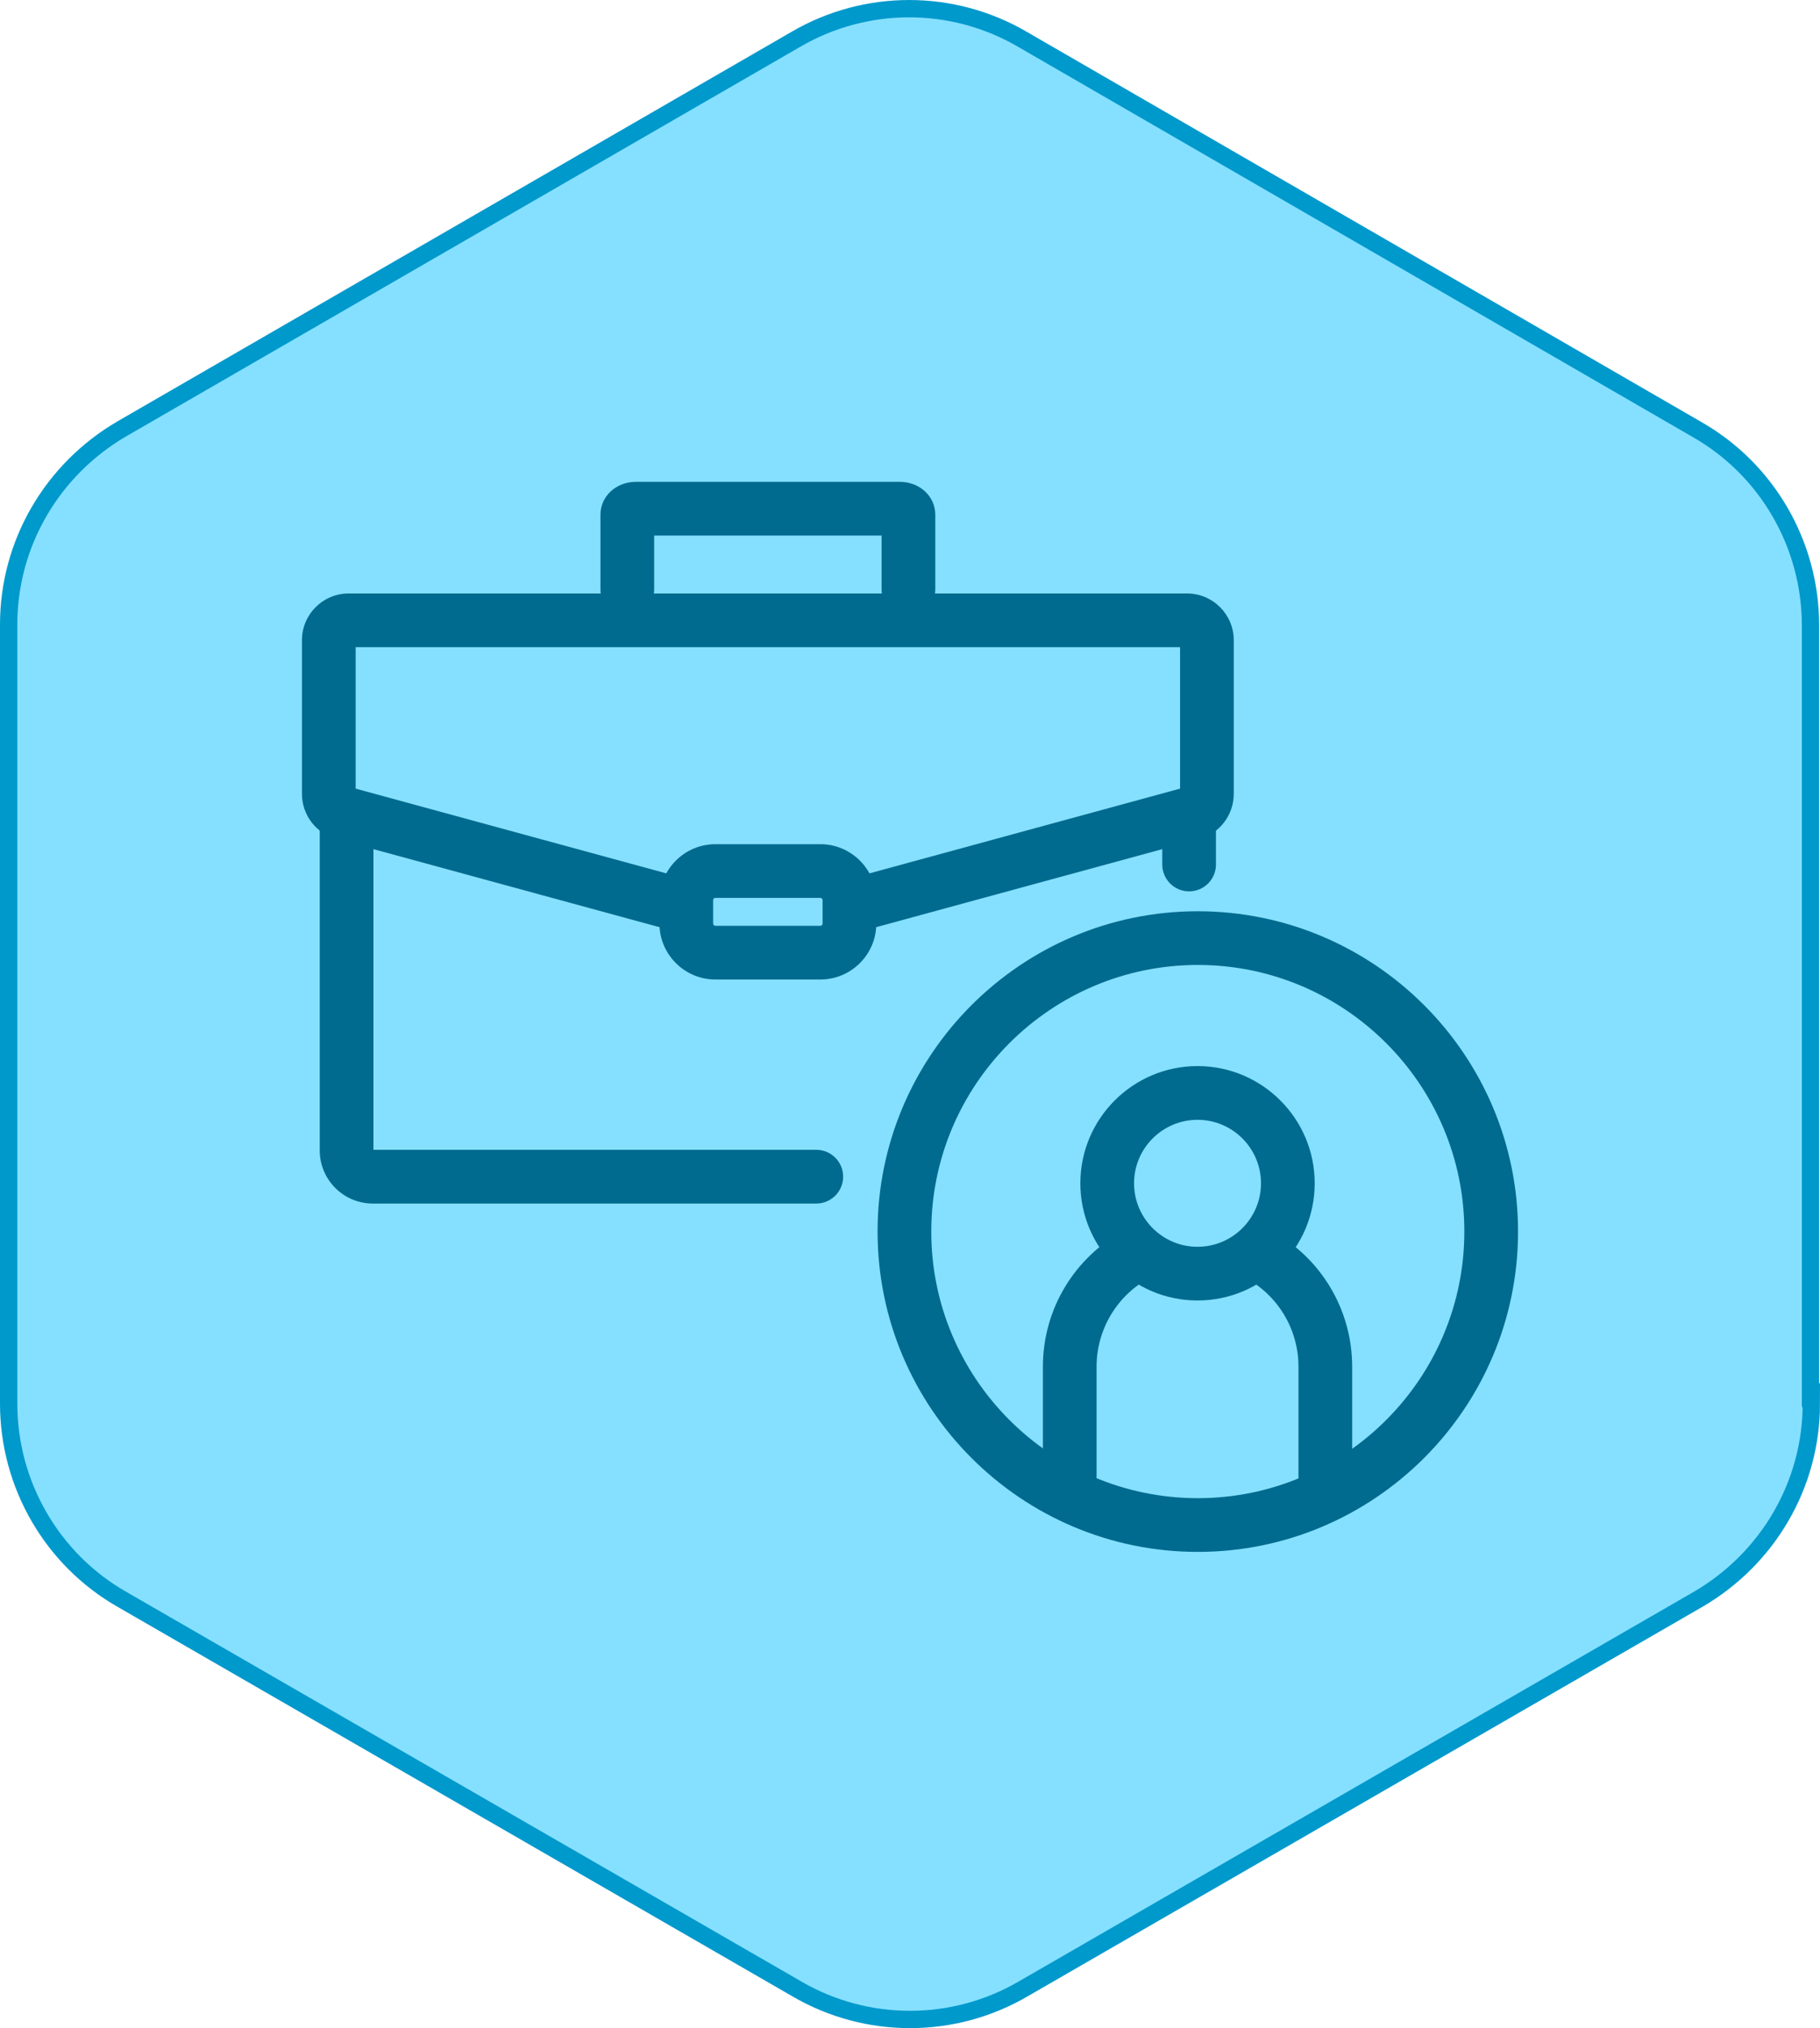
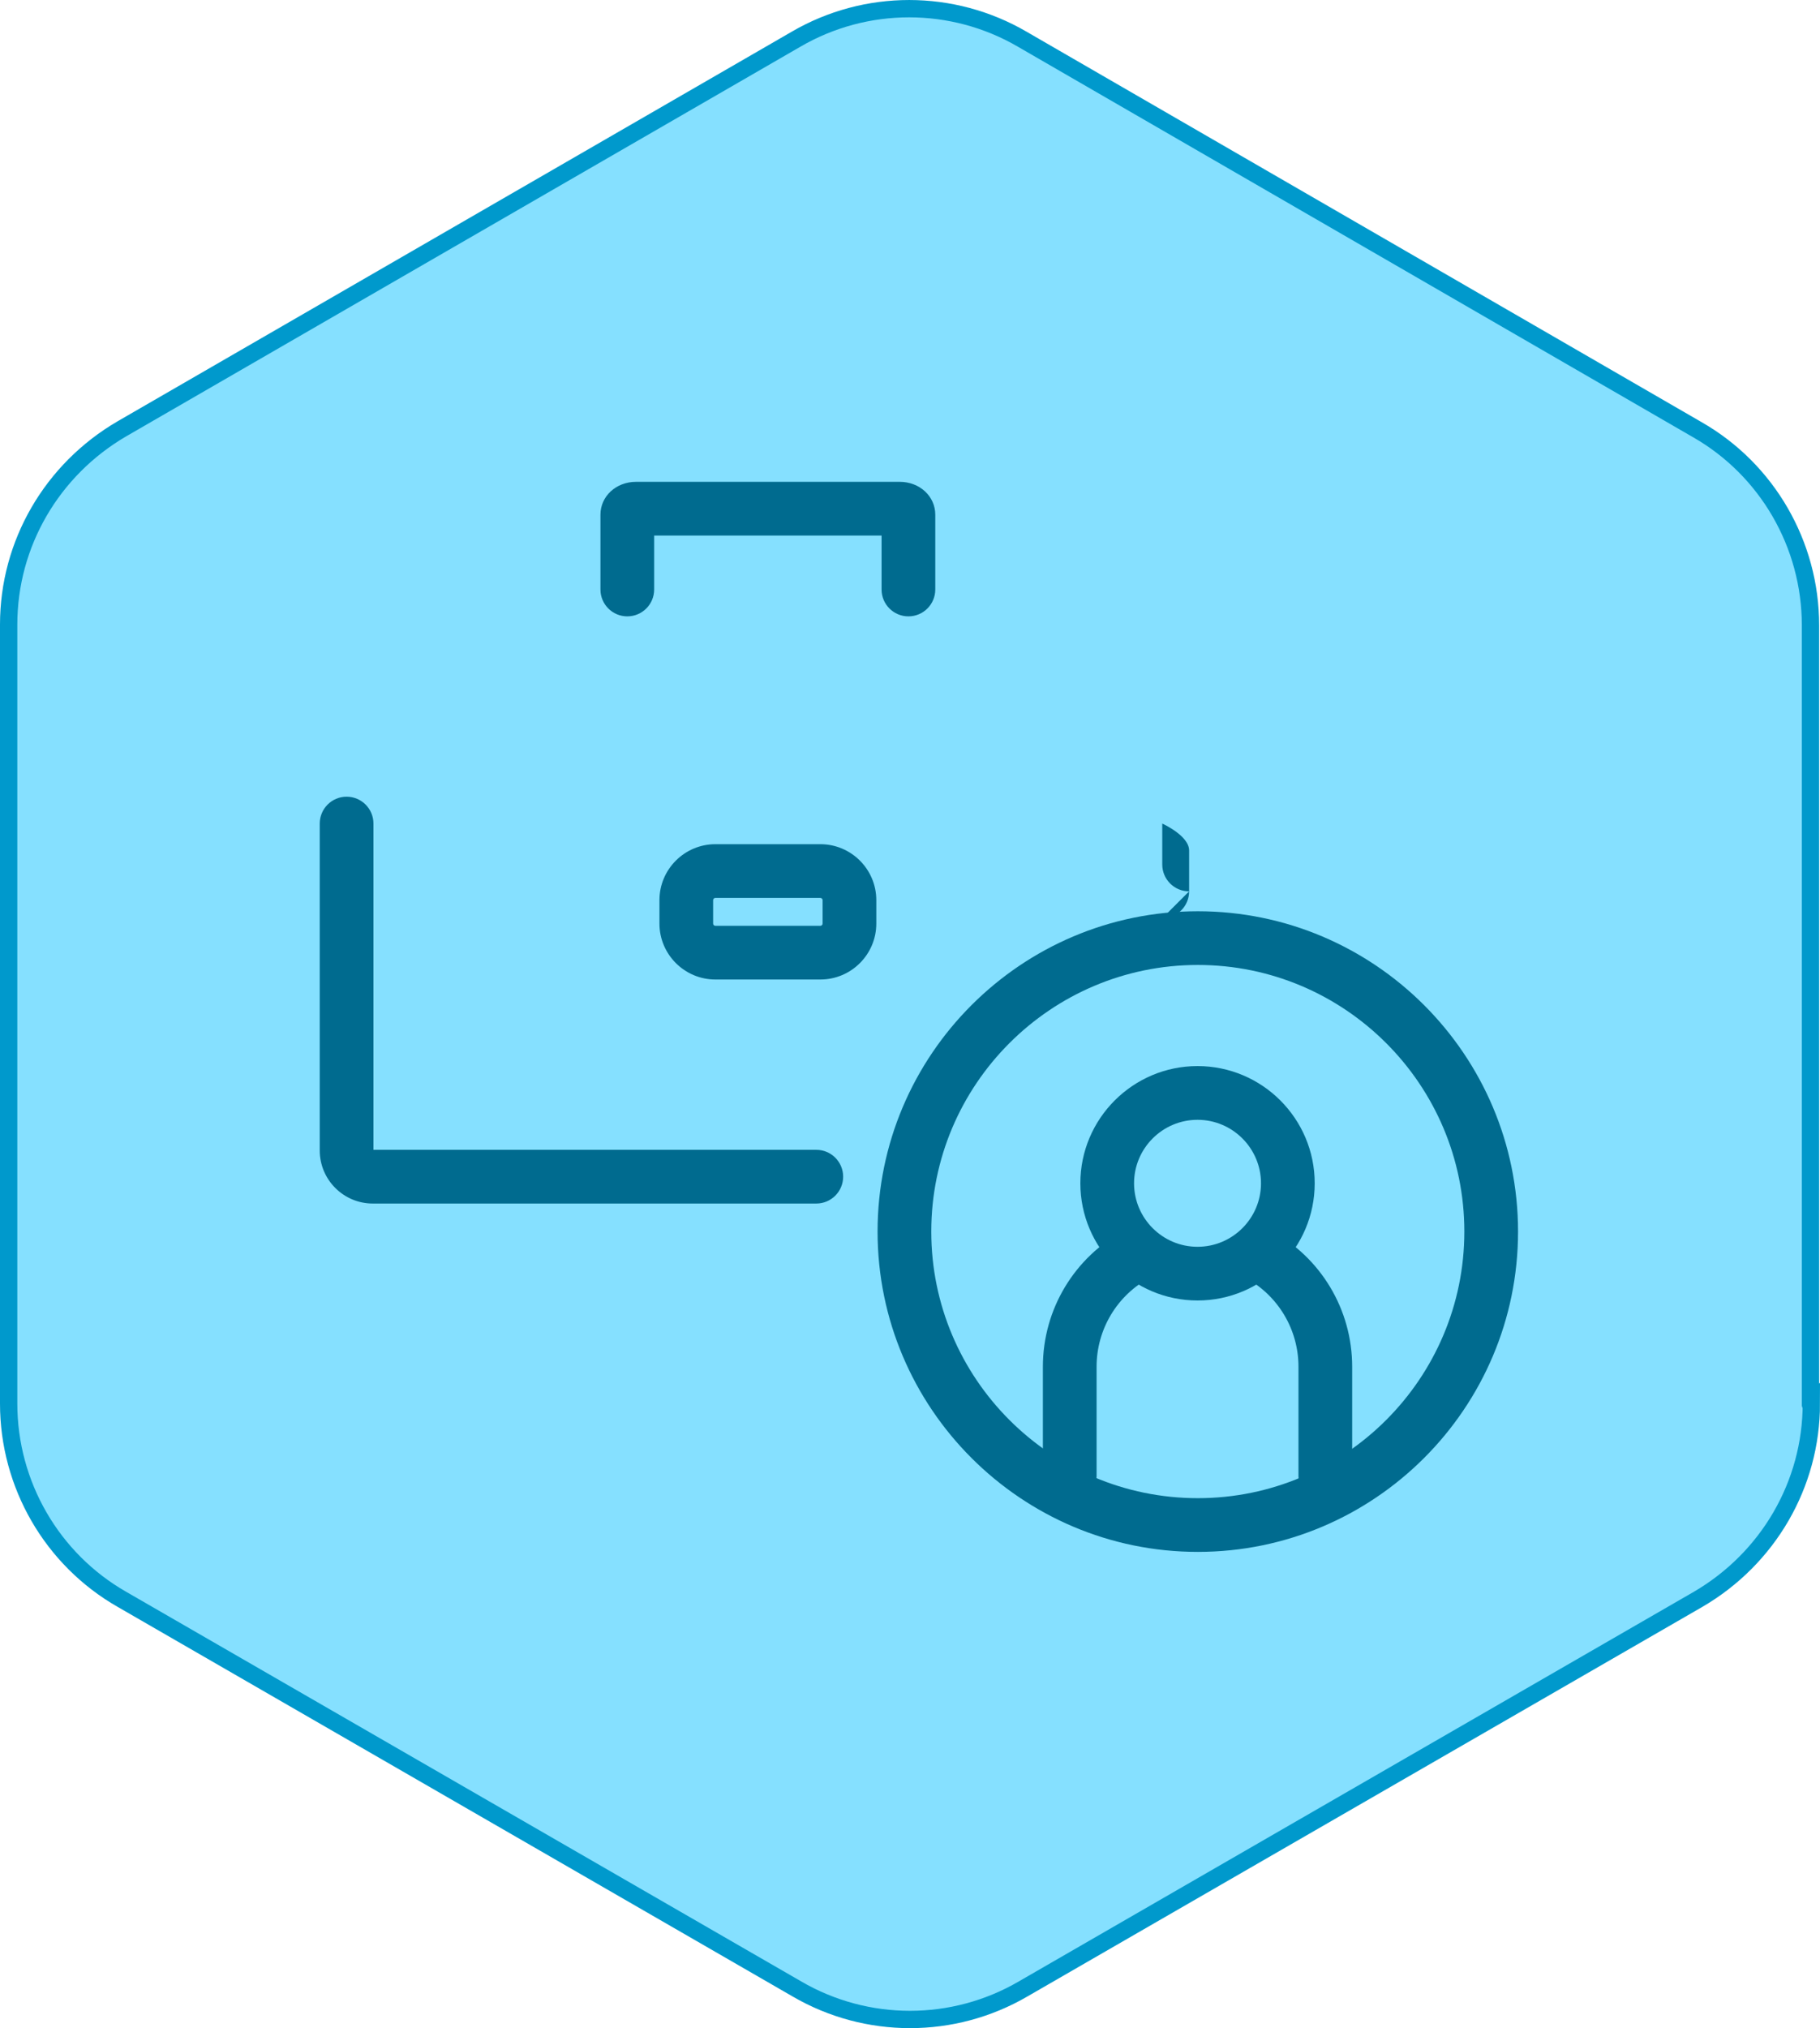
<svg xmlns="http://www.w3.org/2000/svg" id="Layer_1" data-name="Layer 1" viewBox="0 0 1050.62 1170.47">
  <defs>
    <style>
      .cls-1 {
        fill: #006b8f;
      }

      .cls-2 {
        fill: #85e0ff;
        stroke: #09c;
        stroke-miterlimit: 10;
        stroke-width: 10px;
      }
    </style>
  </defs>
  <path class="cls-2" d="M1045.13,810.55v-449.68c0-46.6-24.98-89.84-65.34-112.9L590.16,22.66c-40.36-23.54-90.32-23.54-130.68,0L70.34,247.49C29.98,271.03,5,313.79,5,360.4v449.68c0,46.6,24.98,89.84,65.34,112.9l389.63,224.84c40.36,23.54,90.32,23.54,130.68,0l389.63-224.84c40.36-23.54,65.34-66.3,65.34-112.9l-.48.48h-.01Z" />
  <g>
    <g>
      <path class="cls-1" d="M765.06,867.38c-8.56,0-15.5-6.94-15.5-15.5v-63.12c0-21.55-11.82-41.26-30.85-51.43-7.55-4.04-10.4-13.43-6.36-20.98,4.04-7.55,13.43-10.4,20.98-6.36,29.13,15.57,47.23,45.76,47.23,78.77v63.12c0,8.56-6.94,15.5-15.5,15.5Z" />
      <path class="cls-1" d="M617.52,867.38c-8.56,0-15.5-6.94-15.5-15.5v-63.12c0-33.09,18.16-63.3,47.39-78.85,7.56-4.02,16.94-1.15,20.96,6.4,4.02,7.56,1.15,16.94-6.4,20.96-19.09,10.16-30.95,29.88-30.95,51.49v63.12c0,8.56-6.94,15.5-15.5,15.5Z" />
      <path class="cls-1" d="M691.29,750.53c-37.29,0-67.64-30.34-67.64-67.64s30.34-67.64,67.64-67.64,67.64,30.34,67.64,67.64-30.34,67.64-67.64,67.64ZM691.29,646.26c-20.2,0-36.64,16.44-36.64,36.64s16.44,36.64,36.64,36.64,36.64-16.44,36.64-36.64-16.44-36.64-36.64-36.64Z" />
      <path class="cls-1" d="M691.45,895.62c-101.93,0-184.86-82.93-184.86-184.86s82.93-184.86,184.86-184.86,184.86,82.93,184.86,184.86-82.93,184.86-184.86,184.86ZM691.45,556.89c-84.84,0-153.86,69.02-153.86,153.86s69.02,153.87,153.86,153.87,153.86-69.02,153.86-153.87-69.02-153.86-153.86-153.86Z" />
    </g>
    <g>
-       <path class="cls-1" d="M500.99,535.84c-6.82,0-13.06-4.53-14.94-11.42-2.25-8.26,2.62-16.78,10.87-19.03l184.29-50.26v-81.64H205.31v81.64l182.45,49.76c8.26,2.25,13.13,10.77,10.87,19.03-2.25,8.26-10.77,13.13-19.03,10.87l-185.43-50.57c-11.69-3.19-19.86-13.88-19.86-26v-88.77c0-14.86,12.09-26.95,26.95-26.95h483.99c14.86,0,26.95,12.09,26.95,26.95v88.77c0,12.12-8.17,22.81-19.86,26l-187.27,51.07c-1.36.37-2.74.55-4.09.55Z" />
-       <path class="cls-1" d="M686.43,514.42c-8.56,0-15.5-6.94-15.5-15.5v-23.62c0-8.56,6.94-15.5,15.5-15.5s15.5,6.94,15.5,15.5v23.62c0,8.56-6.94,15.5-15.5,15.5Z" />
+       <path class="cls-1" d="M686.43,514.42c-8.56,0-15.5-6.94-15.5-15.5v-23.62s15.5,6.94,15.5,15.5v23.62c0,8.56-6.94,15.5-15.5,15.5Z" />
      <path class="cls-1" d="M471.22,694.58H215.19c-16.88,0-30.61-13.73-30.61-30.61v-188.68c0-8.56,6.94-15.5,15.5-15.5s15.5,6.94,15.5,15.5v188.29h255.64c8.56,0,15.5,6.94,15.5,15.5s-6.94,15.5-15.5,15.5Z" />
      <path class="cls-1" d="M524.4,355.71c-8.56,0-15.5-6.94-15.5-15.5v-31.14h-131.28v31.14c0,8.56-6.94,15.5-15.5,15.5s-15.5-6.94-15.5-15.5v-43.18c0-10.63,9.02-18.96,20.54-18.96h152.2c11.52,0,20.54,8.33,20.54,18.96v43.18c0,8.56-6.94,15.5-15.5,15.5Z" />
      <path class="cls-1" d="M473.56,565.29h-60.59c-17.81,0-32.3-14.49-32.3-32.29v-13.5c0-17.81,14.49-32.3,32.3-32.3h60.59c17.81,0,32.3,14.49,32.3,32.3v13.5c0,17.81-14.49,32.29-32.3,32.29ZM412.96,518.2c-.72,0-1.3.58-1.3,1.3v13.5c0,.72.58,1.3,1.3,1.3h60.59c.72,0,1.3-.58,1.3-1.3v-13.5c0-.72-.58-1.3-1.3-1.3h-60.59Z" />
    </g>
  </g>
</svg>